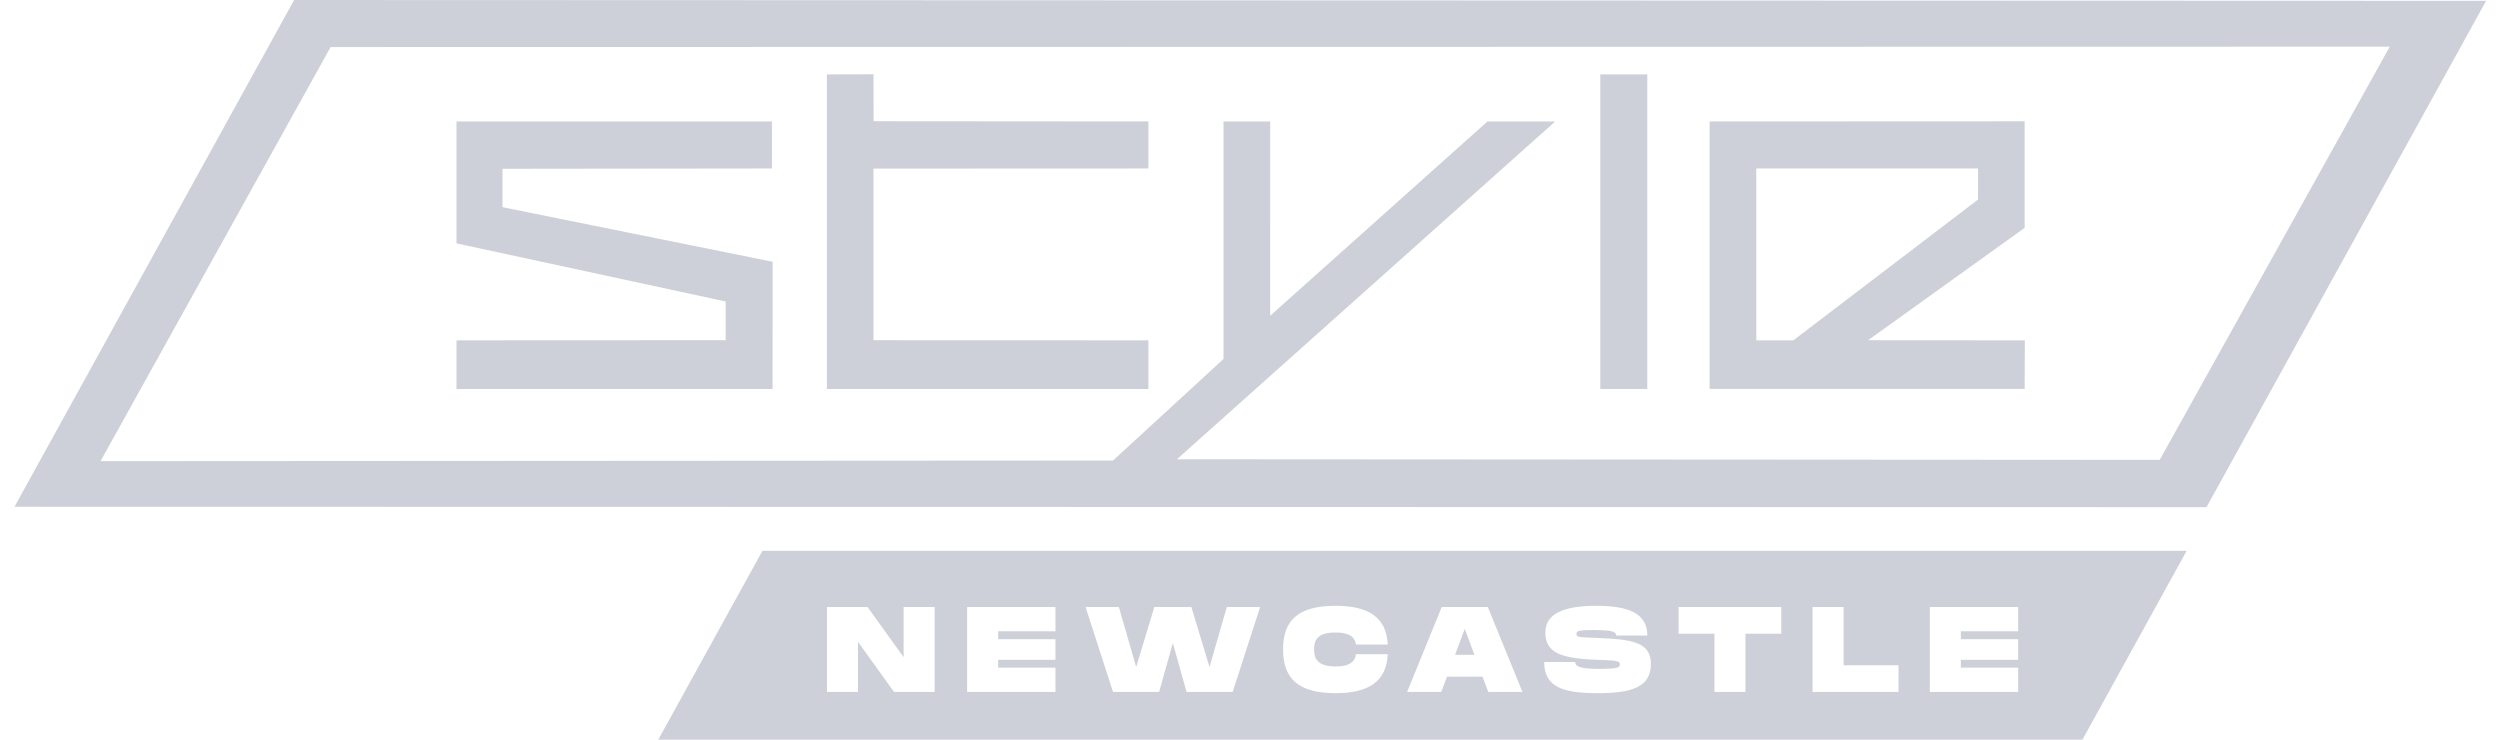
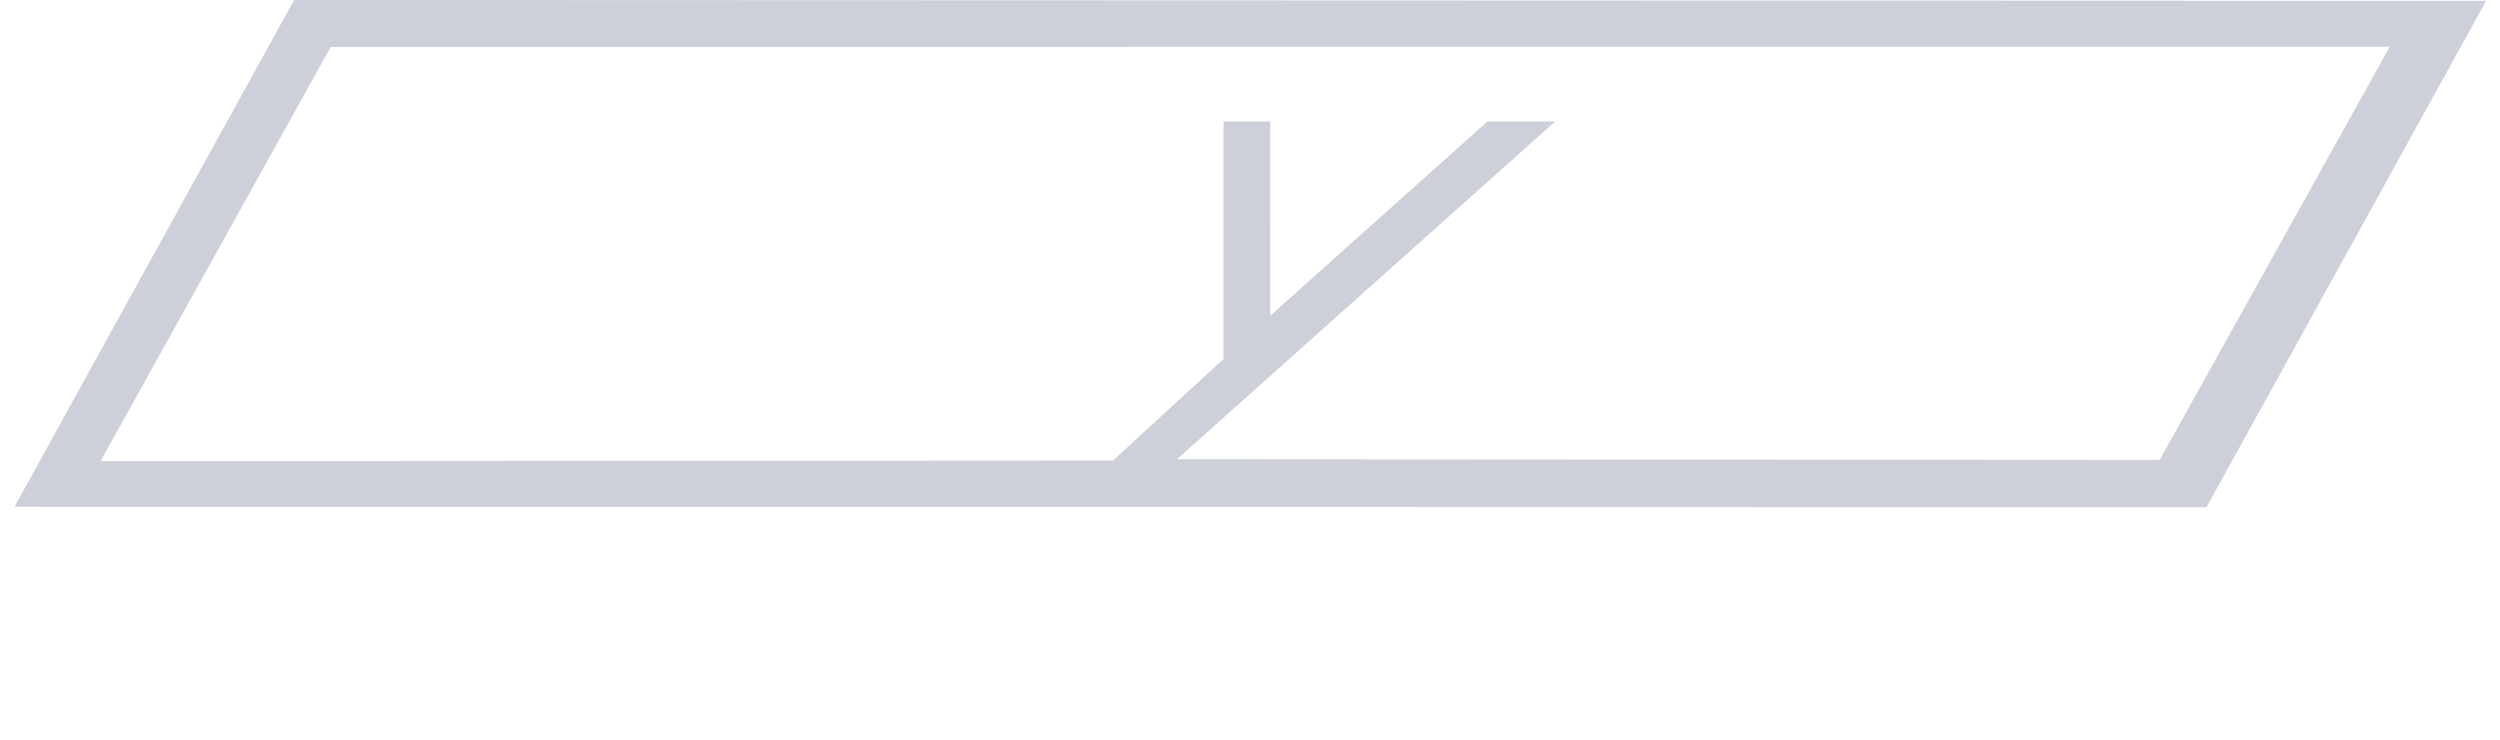
<svg xmlns="http://www.w3.org/2000/svg" width="169" height="50" viewBox="0 0 169 50" fill="none">
-   <path d="M52.226 26.295H30.858V23.006L49.055 22.997V20.381C42.989 19.072 36.923 17.762 30.858 16.452V8.209H52.183V11.389C46.112 11.396 40.041 11.403 33.97 11.411V14.006C40.057 15.236 46.144 16.466 52.231 17.696C52.23 20.562 52.228 23.428 52.226 26.294V26.295Z" fill="#CDD0D8" />
-   <path d="M77.632 26.295H55.898V5.029C56.948 5.026 57.998 5.023 59.048 5.02C59.051 6.078 59.053 7.136 59.055 8.194C65.247 8.199 71.44 8.204 77.632 8.209V11.39C71.437 11.393 65.242 11.396 59.047 11.398V22.999C65.242 23.002 71.437 23.004 77.632 23.006V26.295Z" fill="#CDD0D8" />
-   <path d="M111.356 26.295H108.18V5.029H111.356V26.295Z" fill="#CDD0D8" />
-   <path d="M136.866 15.403V8.199C129.767 8.202 122.668 8.206 115.569 8.209V26.294H136.867C136.872 25.199 136.875 24.103 136.88 23.007C133.347 23.005 129.815 23.002 126.283 22.999C129.811 20.467 133.339 17.935 136.866 15.403ZM118.727 23.008C118.726 19.135 118.725 15.263 118.724 11.39H133.717C133.717 12.089 133.717 12.789 133.717 13.488L121.23 23.006C120.396 23.006 119.562 23.006 118.728 23.007L118.727 23.008Z" fill="#CDD0D8" />
  <path d="M19.883 0C13.582 11.419 7.281 22.837 0.979 34.257C50.373 34.267 99.766 34.276 149.159 34.286C155.461 22.876 161.761 11.466 168.063 0.055C118.67 0.037 69.276 0.019 19.883 0ZM145.997 31.088C123.851 31.073 101.706 31.059 79.56 31.045C88.084 23.433 96.609 15.821 105.133 8.209H100.555C95.658 12.589 90.76 16.968 85.864 21.347C85.864 16.968 85.865 12.589 85.865 8.209H82.709V24.267C80.219 26.555 77.73 28.843 75.239 31.131C52.425 31.145 29.611 31.16 6.796 31.174C11.982 21.843 17.167 12.512 22.351 3.18C68.75 3.172 115.149 3.163 161.549 3.155C156.365 12.466 151.181 21.777 145.997 31.088H145.997Z" fill="#CDD0D8" />
-   <path d="M98.364 44.266H99.672L99.018 42.511L98.364 44.266ZM51.544 37.233L44.498 50H140.773L147.819 37.233H51.544ZM63.182 46.776H60.438L58 43.389V46.776H55.902V41.035H58.646L61.084 44.422V41.035H63.182V46.776ZM71.35 42.675H67.476V43.208H71.35V44.602H67.476V45.135H71.35V46.775H65.377V41.033H71.35V42.674V42.675ZM83.328 46.776H80.212L79.284 43.471L78.356 46.776H75.24L73.384 41.035H75.635L76.806 45.087L78.033 41.035H80.535L81.762 45.087L82.932 41.035H85.184L83.328 46.776H83.328ZM90.285 45.054C91.173 45.054 91.585 44.775 91.665 44.225H93.812C93.724 46.047 92.553 46.858 90.285 46.858C87.799 46.858 86.734 45.898 86.734 43.897C86.734 41.895 87.799 40.952 90.285 40.952C92.545 40.952 93.723 41.756 93.812 43.569H91.665C91.585 43.027 91.172 42.757 90.285 42.757C89.042 42.757 88.832 43.29 88.832 43.898C88.832 44.505 89.05 45.054 90.285 45.054ZM100.608 46.776L100.221 45.743H97.816L97.428 46.776H95.12L97.461 41.035H100.577L102.918 46.776H100.609H100.608ZM107.993 46.858C105.677 46.858 104.386 46.456 104.386 44.75H106.484C106.484 45.029 106.742 45.217 108.074 45.217C109.318 45.217 109.503 45.136 109.503 44.922C109.503 44.676 109.318 44.643 107.994 44.602C105.443 44.52 104.467 44.093 104.467 42.757C104.467 41.494 105.686 40.952 107.913 40.952C110.14 40.952 111.36 41.494 111.36 42.962H109.261C109.261 42.658 108.777 42.592 107.752 42.592C106.727 42.592 106.566 42.641 106.566 42.863C106.566 43.085 106.767 43.076 107.995 43.126C110.222 43.216 111.602 43.372 111.602 44.873C111.602 46.456 110.311 46.858 107.995 46.858L107.993 46.858ZM120.415 42.839H117.994V46.776H115.895V42.839H113.474V41.035H120.415V42.839ZM128.341 46.776H122.53V41.035H124.628V44.972H128.341V46.776ZM136.428 42.675H132.554V43.208H136.428V44.602H132.554V45.135H136.428V46.775H130.456V41.033H136.428V42.674V42.675Z" fill="#CDD0D8" />
</svg>